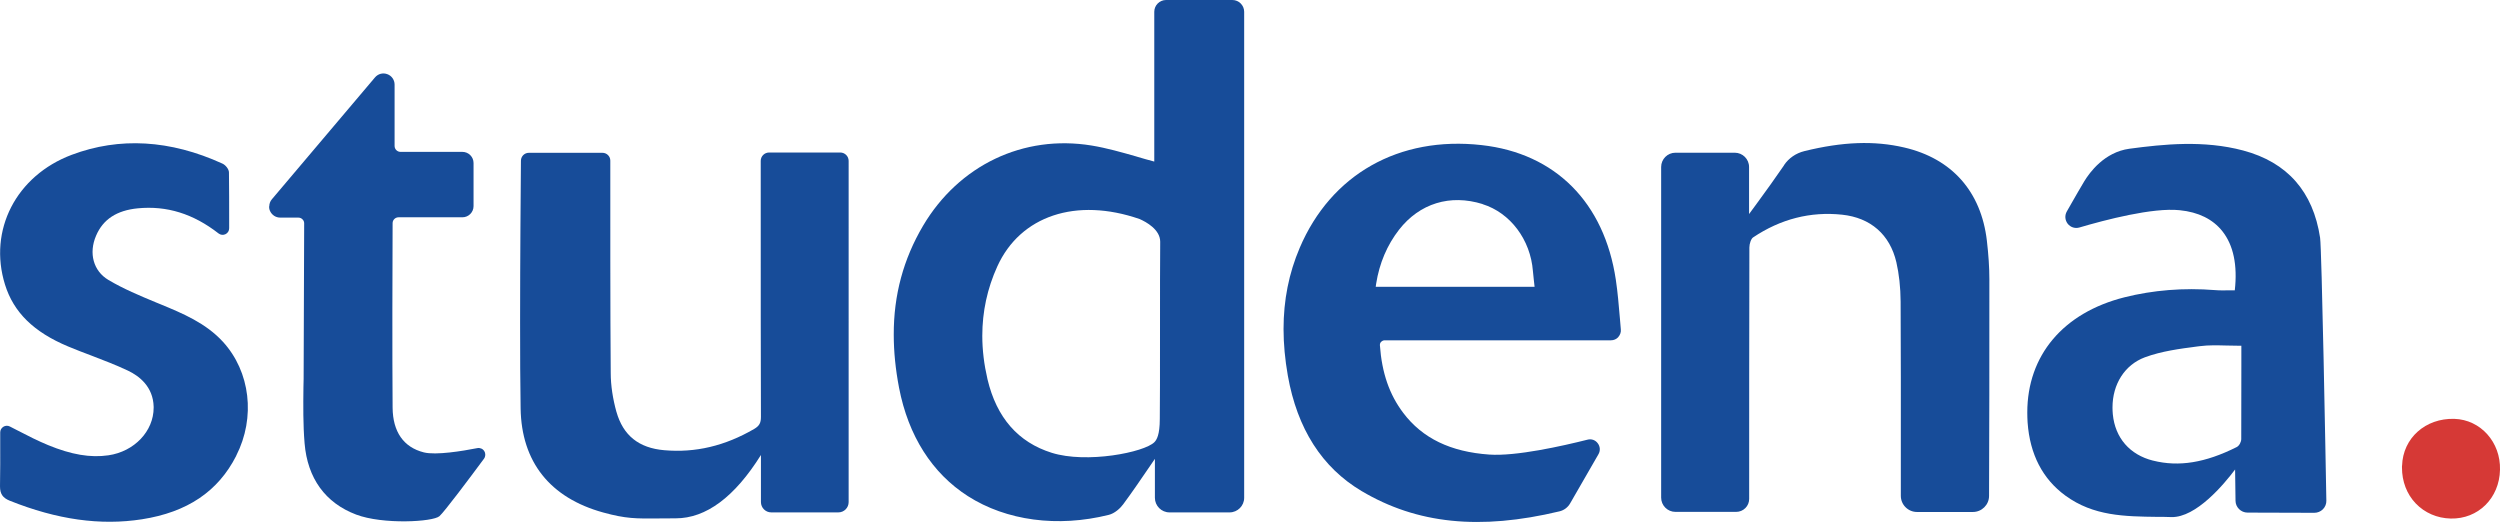
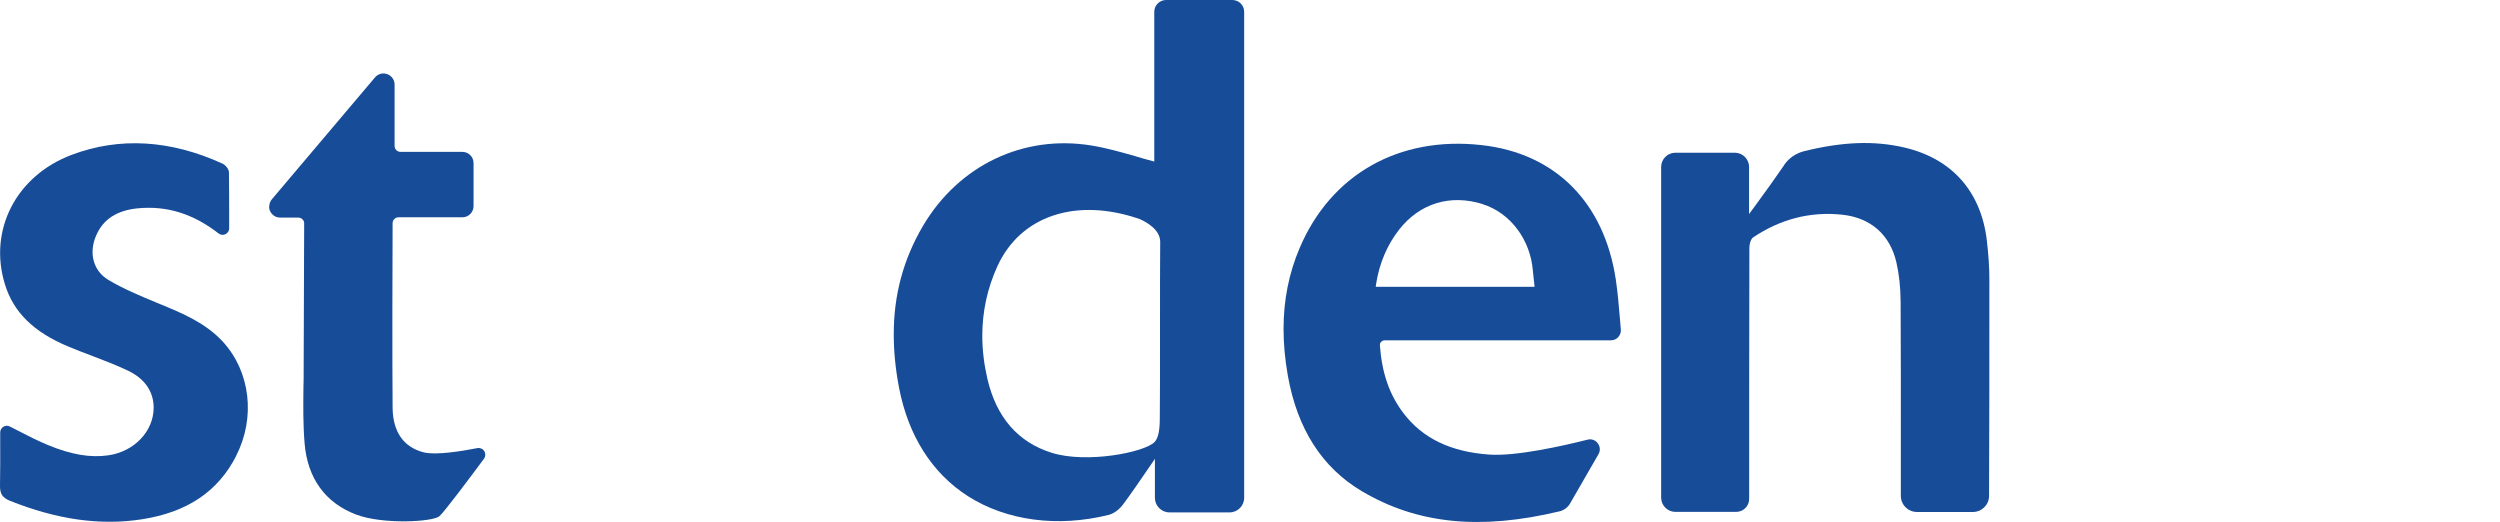
<svg xmlns="http://www.w3.org/2000/svg" id="Layer_2" data-name="Layer 2" viewBox="0 0 240 50.1">
  <g id="front">
    <g>
-       <path d="M230.59,44.71c0,.06,0,.12,0,.18,0,1.33.46,2.54,1.32,3.44.86.9,2.05,1.42,3.36,1.45,2.63.06,4.67-1.95,4.73-4.68.07-2.65-1.86-4.81-4.38-4.89-2.78-.08-4.94,1.85-5.02,4.49" style="fill: #d63936; stroke-width: 0px;" />
      <g>
-         <path d="M206.69,44.22c-2.23-.56-3.64-2.18-3.86-4.45-.02-.22-.03-.44-.03-.65,0-2.25,1.18-4.1,3.11-4.82,1.6-.59,3.35-.82,5.04-1.04l.25-.03c.84-.11,1.67-.08,2.55-.06.39.01.78.02,1.17.02h.25v1.97c0,2.42,0,4.7-.01,6.99,0,.26-.18.64-.44.77-3.01,1.51-5.56,1.92-8.02,1.3M200.11,17.37c-.38.63-.84,1.43-1.33,2.29l-.36.63c-.22.38-.19.84.08,1.19.27.34.7.48,1.12.36,2.48-.73,7.04-1.93,9.63-1.66,1.8.18,3.18.86,4.1,2.02,1.06,1.34,1.46,3.25,1.19,5.67-.15,0-.3,0-.46,0-.48.01-.97.02-1.44-.02-3.01-.24-5.94,0-8.69.69-5.9,1.49-9.33,5.59-9.33,11.06,0,.31.01.63.03.96.22,3.06,1.44,5.42,3.63,7.02,2.7,1.97,5.69,2,8.85,2.04.44,0,.88,0,1.32.02,2.38.06,5.07-3.17,6.12-4.57l.04,3c0,.63.53,1.14,1.15,1.14l6.41.02c.31,0,.61-.12.83-.34.22-.22.34-.53.33-.82-.07-4.03-.44-24.17-.6-25.24-.67-4.44-3.15-7.25-7.38-8.38-3.79-1.01-7.63-.61-10.93-.17-2.41.33-3.82,2.29-4.32,3.11" style="fill: #174c99; stroke-width: 0px;" />
        <path d="M100.97,43.47c-3.23-1.01-5.3-3.38-6.17-7.06-.33-1.42-.5-2.81-.5-4.17,0-2.32.48-4.55,1.44-6.66,2.21-4.87,7.58-6.66,13.67-4.55.61.27,1.97,1,1.97,2.18h0c-.02,1.59-.02,5.4-.02,9.09,0,3.34,0,6.49-.02,7.92,0,1.53-.3,2.01-.52,2.23-.98.98-6.5,2.07-9.85,1.02M109.12,15.03c-1.48-.42-2.87-.82-4.33-1.06-6.54-1.07-12.74,1.89-16.18,7.71-1.88,3.19-2.82,6.63-2.81,10.45,0,1.63.17,3.33.51,5.1.89,4.61,3.17,8.2,6.61,10.4,3.69,2.36,8.61,3.02,13.51,1.8.58-.14,1.11-.63,1.39-1.01.83-1.12,1.63-2.29,2.4-3.42.22-.32.43-.63.65-.95v3.74c0,.77.63,1.4,1.4,1.4h5.77c.77,0,1.4-.63,1.4-1.4V1.13c0-.62-.51-1.13-1.13-1.13h-6.37c-.62,0-1.13.51-1.13,1.13v14.38c-.57-.15-1.14-.31-1.7-.48" style="fill: #174c99; stroke-width: 0px;" />
        <path d="M142.33,19.6c2.66.83,4.6,3.41,4.83,6.43.02.25.05.5.08.78l.08.72h-15.25l.04-.29c.31-1.97,1.05-3.71,2.2-5.19,1.98-2.53,4.9-3.43,8.02-2.46M155.35,32.36c.18-.2.28-.47.25-.73l-.09-1.07c-.11-1.28-.21-2.49-.39-3.7-1.11-7.43-5.81-12.14-12.88-12.93-7.93-.89-14.46,2.8-17.47,9.87-1.04,2.44-1.55,5.01-1.55,7.79,0,1.43.14,2.92.41,4.46.9,5.1,3.28,8.83,7.08,11.09,5.32,3.16,11.36,3.78,19,1.95.43-.1.8-.38,1.02-.76.9-1.55,1.8-3.11,2.72-4.72.2-.34.17-.75-.07-1.06-.23-.31-.61-.44-.98-.34-2.42.61-6.87,1.61-9.43,1.43-3.71-.26-6.41-1.56-8.25-3.99-1.34-1.77-2.06-3.84-2.25-6.51,0-.13.03-.24.12-.32.09-.09.21-.15.33-.15h21.74c.26,0,.52-.11.7-.31" style="fill: #174c99; stroke-width: 0px;" />
        <path d="M171.26,15.88c-.83,1.21-1.7,2.42-2.55,3.58-.27.36-.53.73-.8,1.09v-4.52c0-.76-.62-1.37-1.37-1.37h-5.7c-.76,0-1.37.62-1.37,1.37v31.74c0,.76.62,1.37,1.37,1.37h5.83c.34,0,.65-.13.89-.37.23-.23.36-.54.36-.88h0c0-5.07,0-17.56.02-24.13,0-.38.17-.85.36-.97,2.64-1.77,5.51-2.5,8.54-2.18,2.74.29,4.59,1.91,5.21,4.56.26,1.13.4,2.4.41,3.78.02,3.53.03,9.8.02,18.65h0c0,.41.16.8.45,1.09.29.29.68.46,1.1.46h5.37c.85,0,1.55-.69,1.55-1.54.02-3.85.04-15.03.03-20.82,0-1.1-.08-2.31-.24-3.69-.55-4.71-3.36-7.88-7.93-8.94-2.87-.67-5.92-.56-9.6.35-.8.2-1.49.67-1.94,1.34" style="fill: #174c99; stroke-width: 0px;" />
-         <path d="M59.18,39.55c-.35-1.26-.55-2.55-.55-3.75-.05-5.5-.04-16.08-.04-20.38,0-.21-.08-.39-.22-.53-.14-.14-.33-.22-.53-.22h-7.07c-.42,0-.75.33-.76.75-.02,2.57-.08,9.28-.08,15.51,0,3.06.01,6,.05,8.28.08,5.13,2.82,8.58,7.93,9.99,2.19.6,3.11.59,5.34.57.47,0,1-.01,1.62-.01,2.91,0,5.66-2.05,8.18-6.08v4.52c0,.54.44.99.99.99h6.44c.55,0,.99-.44.99-.99V15.45c0-.45-.36-.81-.81-.81h-6.82c-.45,0-.81.36-.81.8v.58c0,11.4,0,19.48.02,24.01h0c0,.58-.16.86-.65,1.15-2.81,1.63-5.63,2.3-8.63,2.04-2.45-.21-3.95-1.42-4.59-3.68" style="fill: #174c99; stroke-width: 0px;" />
        <path d="M22.68,43.74c1.87-3.67,1.35-8.06-1.28-10.93-1.65-1.8-3.86-2.72-5.99-3.6l-.44-.18c-1.54-.64-3.13-1.3-4.57-2.16-1.43-.85-1.91-2.56-1.17-4.26.67-1.56,1.98-2.41,3.99-2.61,2.78-.27,5.32.51,7.76,2.41.2.15.45.18.67.07.22-.11.35-.32.35-.57v-.63c0-1.64,0-3.19-.02-4.72,0-.33-.34-.73-.64-.86-5-2.28-9.87-2.56-14.45-.84C1.54,16.87-1.14,22.11.48,27.32c.83,2.67,2.76,4.56,6.06,5.94.73.31,1.48.59,2.22.87,1.17.45,2.38.91,3.52,1.45,1.1.52,2.42,1.55,2.47,3.46,0,.03,0,.06,0,.1,0,2.25-1.85,4.21-4.35,4.57-1.71.25-3.55-.06-5.78-.98-.97-.4-1.9-.87-2.88-1.38l-.8-.41c-.2-.1-.43-.09-.62.03-.19.12-.3.32-.3.54v.98c0,1.43.01,2.77-.02,4.15v.06c0,.72.27,1.1.94,1.37,4.55,1.82,8.7,2.4,12.69,1.78,4.35-.68,7.3-2.67,9.04-6.08" style="fill: #174c99; stroke-width: 0px;" />
        <path d="M25.83,19.82c0,.15.03.31.1.45.18.38.55.62.97.62h1.74c.15,0,.3.06.4.17.11.1.16.24.16.39h0c0,1.56-.02,5.08-.03,8.49l-.02,5.66c0,.52,0,1.04-.02,1.56-.02,1.77-.04,3.61.11,5.4.28,3.36,1.99,5.72,4.95,6.84,2.55.97,7.38.71,8,.15.48-.43,2.88-3.63,4.27-5.51.16-.22.17-.5.03-.73-.14-.23-.41-.34-.67-.29-1.42.28-3.97.7-5.13.41-1.95-.49-2.98-1.98-3-4.29-.04-4.92-.02-14.03,0-17.72,0-.31.26-.56.57-.56h6.13c.59,0,1.07-.48,1.07-1.07v-4.14c0-.59-.48-1.07-1.07-1.07h-5.94c-.31,0-.57-.25-.57-.57v-5.89c0-.45-.28-.85-.7-1-.43-.16-.89-.03-1.18.31l-9.9,11.7c-.17.2-.25.44-.25.69" style="fill: #174c99; stroke-width: 0px;" />
      </g>
    </g>
  </g>
</svg>